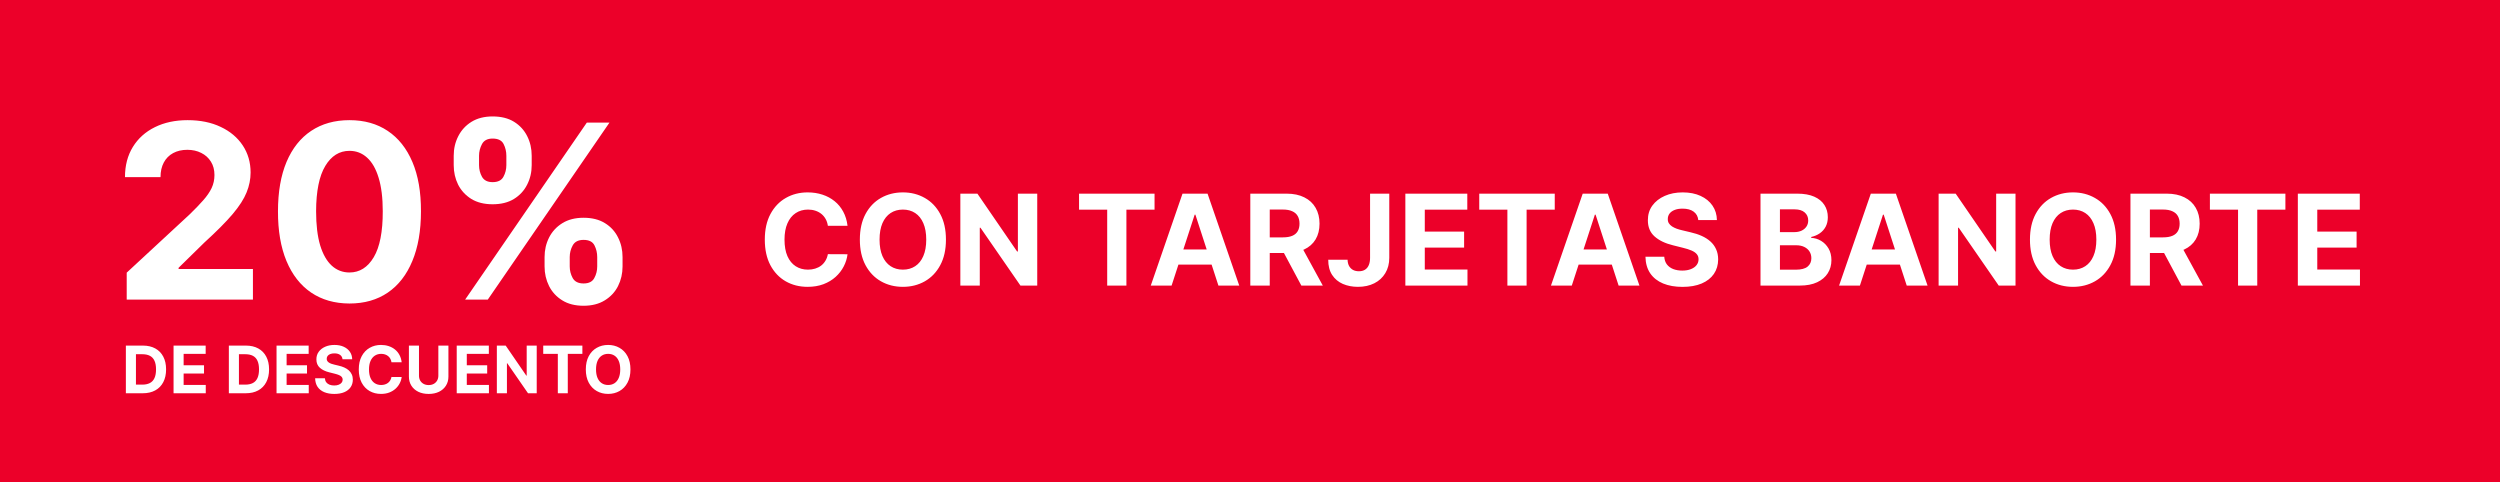
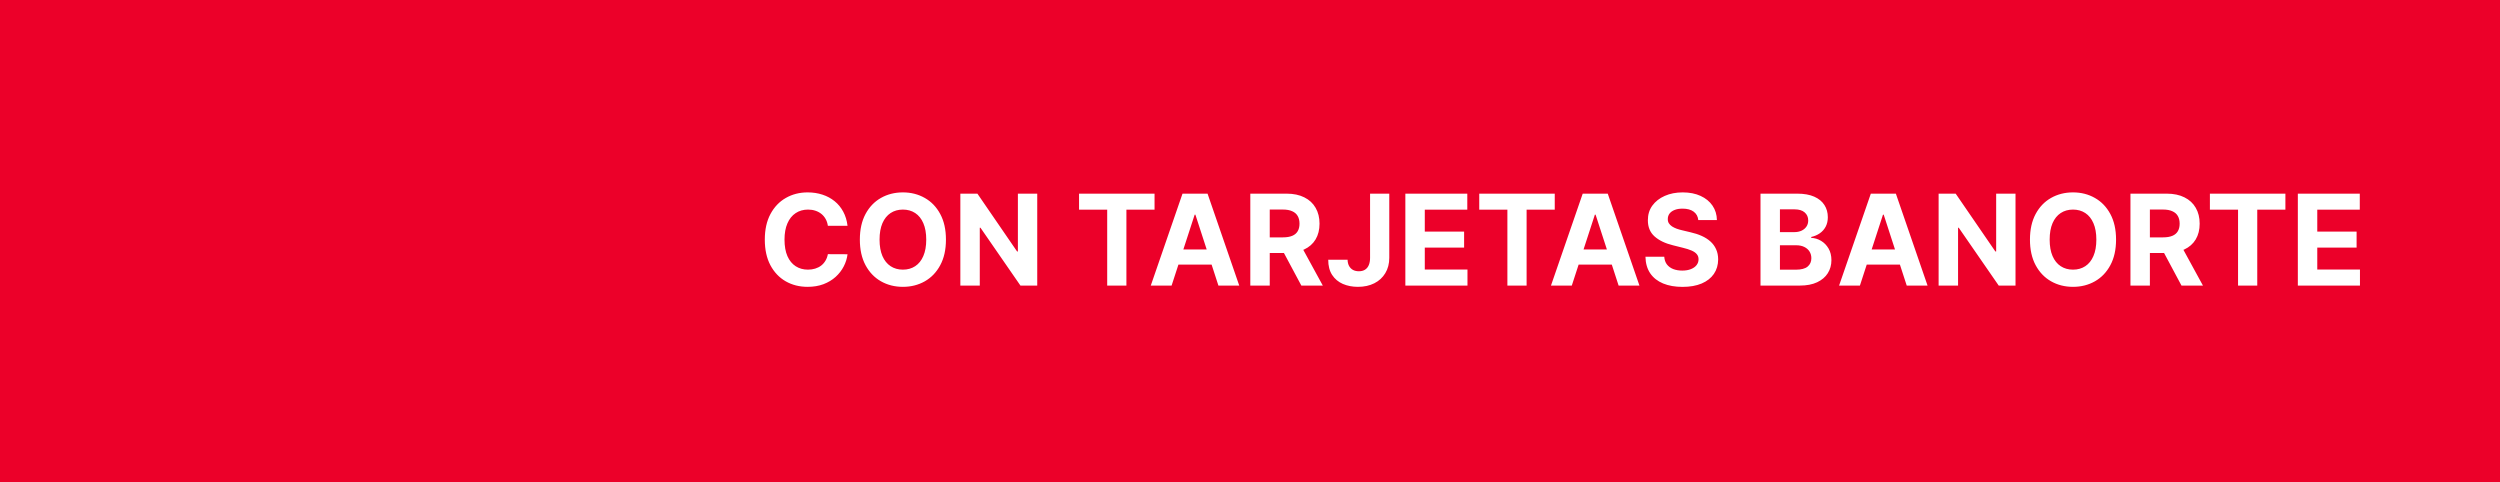
<svg xmlns="http://www.w3.org/2000/svg" width="534" height="103" viewBox="0 0 534 103" fill="none">
  <rect width="534" height="103" fill="#EC0029" />
  <path d="M181.032 48.238H176.833C176.756 47.695 176.599 47.212 176.363 46.791C176.126 46.362 175.823 45.998 175.452 45.697C175.081 45.397 174.653 45.167 174.167 45.007C173.688 44.847 173.167 44.767 172.604 44.767C171.588 44.767 170.703 45.02 169.949 45.525C169.194 46.023 168.609 46.752 168.194 47.711C167.778 48.663 167.571 49.82 167.571 51.182C167.571 52.582 167.778 53.758 168.194 54.71C168.616 55.663 169.204 56.382 169.958 56.867C170.712 57.353 171.585 57.596 172.576 57.596C173.132 57.596 173.646 57.523 174.119 57.376C174.599 57.229 175.024 57.015 175.395 56.733C175.765 56.446 176.072 56.097 176.315 55.688C176.564 55.279 176.737 54.812 176.833 54.288L181.032 54.307C180.924 55.209 180.652 56.078 180.217 56.916C179.789 57.746 179.211 58.491 178.482 59.15C177.76 59.801 176.897 60.319 175.893 60.703C174.896 61.08 173.768 61.269 172.509 61.269C170.757 61.269 169.191 60.872 167.81 60.08C166.436 59.287 165.349 58.14 164.55 56.637C163.758 55.135 163.362 53.317 163.362 51.182C163.362 49.041 163.764 47.219 164.57 45.717C165.375 44.215 166.468 43.07 167.849 42.284C169.229 41.492 170.783 41.095 172.509 41.095C173.646 41.095 174.701 41.255 175.673 41.575C176.651 41.894 177.517 42.361 178.271 42.974C179.025 43.582 179.639 44.326 180.112 45.209C180.591 46.091 180.898 47.1 181.032 48.238ZM202.054 51.182C202.054 53.323 201.648 55.145 200.836 56.647C200.031 58.149 198.932 59.297 197.538 60.089C196.151 60.875 194.591 61.269 192.859 61.269C191.114 61.269 189.548 60.872 188.161 60.08C186.774 59.287 185.678 58.14 184.872 56.637C184.067 55.135 183.664 53.317 183.664 51.182C183.664 49.041 184.067 47.219 184.872 45.717C185.678 44.215 186.774 43.07 188.161 42.284C189.548 41.492 191.114 41.095 192.859 41.095C194.591 41.095 196.151 41.492 197.538 42.284C198.932 43.07 200.031 44.215 200.836 45.717C201.648 47.219 202.054 49.041 202.054 51.182ZM197.845 51.182C197.845 49.795 197.637 48.625 197.222 47.673C196.813 46.72 196.234 45.998 195.486 45.506C194.738 45.014 193.863 44.767 192.859 44.767C191.856 44.767 190.98 45.014 190.232 45.506C189.484 45.998 188.903 46.72 188.487 47.673C188.078 48.625 187.873 49.795 187.873 51.182C187.873 52.569 188.078 53.739 188.487 54.691C188.903 55.644 189.484 56.366 190.232 56.858C190.98 57.35 191.856 57.596 192.859 57.596C193.863 57.596 194.738 57.35 195.486 56.858C196.234 56.366 196.813 55.644 197.222 54.691C197.637 53.739 197.845 52.569 197.845 51.182ZM221.554 41.364V61H217.968L209.425 48.641H209.281V61H205.13V41.364H208.773L217.249 53.713H217.421V41.364H221.554ZM230.485 44.787V41.364H246.612V44.787H240.601V61H236.497V44.787H230.485ZM250.253 61H245.805L252.583 41.364H257.933L264.703 61H260.254L255.335 45.851H255.182L250.253 61ZM249.975 53.282H260.484V56.522H249.975V53.282ZM267.066 61V41.364H274.813C276.296 41.364 277.562 41.629 278.61 42.159C279.665 42.684 280.467 43.428 281.017 44.394C281.573 45.352 281.851 46.48 281.851 47.778C281.851 49.082 281.57 50.204 281.007 51.144C280.445 52.077 279.63 52.793 278.562 53.291C277.501 53.79 276.216 54.039 274.708 54.039H269.521V50.702H274.037C274.829 50.702 275.488 50.594 276.012 50.376C276.536 50.159 276.926 49.833 277.181 49.398C277.444 48.964 277.575 48.424 277.575 47.778C277.575 47.126 277.444 46.576 277.181 46.129C276.926 45.681 276.533 45.343 276.002 45.113C275.478 44.876 274.816 44.758 274.017 44.758H271.218V61H267.066ZM277.67 52.064L282.551 61H277.968L273.193 52.064H277.67ZM292.647 41.364H296.751V55.055C296.751 56.321 296.466 57.42 295.897 58.354C295.335 59.287 294.552 60.006 293.548 60.511C292.545 61.016 291.378 61.269 290.049 61.269C288.866 61.269 287.792 61.061 286.827 60.645C285.868 60.223 285.108 59.584 284.545 58.728C283.983 57.865 283.705 56.781 283.711 55.477H287.843C287.856 55.995 287.962 56.439 288.16 56.81C288.364 57.174 288.642 57.456 288.994 57.654C289.352 57.846 289.774 57.941 290.26 57.941C290.771 57.941 291.202 57.833 291.554 57.615C291.912 57.392 292.184 57.066 292.369 56.637C292.554 56.209 292.647 55.682 292.647 55.055V41.364ZM300.183 61V41.364H313.415V44.787H304.335V49.466H312.734V52.889H304.335V57.577H313.453V61H300.183ZM315.968 44.787V41.364H332.095V44.787H326.083V61H321.979V44.787H315.968ZM335.736 61H331.287L338.066 41.364H343.416L350.185 61H345.736L340.817 45.851H340.664L335.736 61ZM335.458 53.282H345.966V56.522H335.458V53.282ZM362.753 47.011C362.676 46.238 362.347 45.637 361.765 45.209C361.183 44.78 360.394 44.566 359.397 44.566C358.719 44.566 358.147 44.662 357.68 44.854C357.214 45.039 356.856 45.298 356.607 45.63C356.364 45.963 356.242 46.34 356.242 46.762C356.229 47.113 356.303 47.42 356.463 47.682C356.629 47.944 356.856 48.171 357.144 48.363C357.431 48.548 357.764 48.711 358.141 48.852C358.518 48.986 358.921 49.101 359.349 49.197L361.113 49.619C361.97 49.811 362.756 50.066 363.472 50.386C364.188 50.706 364.808 51.099 365.332 51.565C365.856 52.032 366.262 52.582 366.549 53.215C366.843 53.847 366.994 54.573 367 55.391C366.994 56.593 366.687 57.635 366.08 58.517C365.479 59.392 364.609 60.073 363.472 60.559C362.34 61.038 360.976 61.278 359.378 61.278C357.792 61.278 356.412 61.035 355.236 60.549C354.066 60.064 353.152 59.344 352.493 58.392C351.841 57.433 351.499 56.248 351.467 54.835H355.485C355.53 55.493 355.718 56.043 356.051 56.484C356.389 56.919 356.84 57.248 357.402 57.472C357.971 57.689 358.614 57.798 359.33 57.798C360.033 57.798 360.643 57.695 361.161 57.491C361.685 57.286 362.091 57.002 362.379 56.637C362.666 56.273 362.81 55.854 362.81 55.381C362.81 54.94 362.679 54.57 362.417 54.269C362.161 53.969 361.784 53.713 361.286 53.502C360.793 53.291 360.189 53.099 359.473 52.927L357.335 52.39C355.68 51.987 354.373 51.358 353.414 50.501C352.455 49.645 351.979 48.491 351.985 47.04C351.979 45.851 352.295 44.812 352.934 43.924C353.58 43.035 354.465 42.342 355.59 41.843C356.715 41.344 357.994 41.095 359.426 41.095C360.883 41.095 362.155 41.344 363.242 41.843C364.335 42.342 365.185 43.035 365.792 43.924C366.399 44.812 366.712 45.841 366.732 47.011H362.753ZM376.042 61V41.364H383.904C385.348 41.364 386.553 41.578 387.519 42.006C388.484 42.434 389.209 43.029 389.695 43.789C390.181 44.544 390.424 45.413 390.424 46.397C390.424 47.164 390.27 47.839 389.964 48.42C389.657 48.996 389.235 49.469 388.698 49.84C388.167 50.204 387.56 50.463 386.876 50.616V50.808C387.624 50.84 388.324 51.051 388.976 51.441C389.634 51.831 390.168 52.377 390.577 53.08C390.986 53.777 391.191 54.608 391.191 55.573C391.191 56.615 390.932 57.545 390.414 58.363C389.903 59.175 389.145 59.818 388.142 60.291C387.138 60.764 385.901 61 384.431 61H376.042ZM380.193 57.606H383.578C384.735 57.606 385.579 57.385 386.109 56.944C386.64 56.497 386.905 55.902 386.905 55.161C386.905 54.617 386.774 54.138 386.512 53.723C386.25 53.307 385.876 52.981 385.39 52.745C384.911 52.508 384.339 52.39 383.674 52.39H380.193V57.606ZM380.193 49.581H383.271C383.84 49.581 384.345 49.481 384.786 49.283C385.233 49.079 385.585 48.791 385.841 48.42C386.103 48.05 386.234 47.605 386.234 47.088C386.234 46.378 385.981 45.806 385.476 45.371C384.978 44.937 384.268 44.719 383.348 44.719H380.193V49.581ZM397.277 61H392.828L399.607 41.364H404.957L411.726 61H407.277L402.358 45.851H402.205L397.277 61ZM396.999 53.282H407.507V56.522H396.999V53.282ZM430.514 41.364V61H426.928L418.385 48.641H418.241V61H414.089V41.364H417.733L426.209 53.713H426.381V41.364H430.514ZM451.989 51.182C451.989 53.323 451.583 55.145 450.771 56.647C449.966 58.149 448.866 59.297 447.473 60.089C446.086 60.875 444.526 61.269 442.794 61.269C441.049 61.269 439.483 60.872 438.096 60.08C436.709 59.287 435.612 58.14 434.807 56.637C434.002 55.135 433.599 53.317 433.599 51.182C433.599 49.041 434.002 47.219 434.807 45.717C435.612 44.215 436.709 43.07 438.096 42.284C439.483 41.492 441.049 41.095 442.794 41.095C444.526 41.095 446.086 41.492 447.473 42.284C448.866 43.07 449.966 44.215 450.771 45.717C451.583 47.219 451.989 49.041 451.989 51.182ZM447.78 51.182C447.78 49.795 447.572 48.625 447.156 47.673C446.747 46.72 446.169 45.998 445.421 45.506C444.673 45.014 443.797 44.767 442.794 44.767C441.79 44.767 440.915 45.014 440.167 45.506C439.419 45.998 438.837 46.72 438.422 47.673C438.013 48.625 437.808 49.795 437.808 51.182C437.808 52.569 438.013 53.739 438.422 54.691C438.837 55.644 439.419 56.366 440.167 56.858C440.915 57.35 441.79 57.596 442.794 57.596C443.797 57.596 444.673 57.35 445.421 56.858C446.169 56.366 446.747 55.644 447.156 54.691C447.572 53.739 447.78 52.569 447.78 51.182ZM455.064 61V41.364H462.811C464.294 41.364 465.56 41.629 466.608 42.159C467.663 42.684 468.465 43.428 469.015 44.394C469.571 45.352 469.849 46.48 469.849 47.778C469.849 49.082 469.568 50.204 469.005 51.144C468.443 52.077 467.628 52.793 466.56 53.291C465.499 53.79 464.214 54.039 462.706 54.039H457.519V50.702H462.035C462.827 50.702 463.486 50.594 464.01 50.376C464.534 50.159 464.924 49.833 465.18 49.398C465.442 48.964 465.573 48.424 465.573 47.778C465.573 47.126 465.442 46.576 465.18 46.129C464.924 45.681 464.531 45.343 464 45.113C463.476 44.876 462.814 44.758 462.015 44.758H459.216V61H455.064ZM465.669 52.064L470.549 61H465.966L461.191 52.064H465.669ZM472.035 44.787V41.364H488.162V44.787H482.15V61H478.047V44.787H472.035ZM490.818 61V41.364H504.05V44.787H494.97V49.466H503.369V52.889H494.97V57.577H504.088V61H490.818Z" fill="white" />
-   <path d="M27.065 64V58.239L40.527 45.774C41.672 44.666 42.632 43.669 43.408 42.783C44.196 41.896 44.793 41.028 45.199 40.179C45.605 39.317 45.808 38.388 45.808 37.391C45.808 36.283 45.556 35.329 45.051 34.528C44.546 33.716 43.857 33.094 42.983 32.663C42.109 32.22 41.118 31.999 40.01 31.999C38.853 31.999 37.843 32.233 36.981 32.7C36.12 33.168 35.455 33.839 34.987 34.713C34.519 35.587 34.285 36.627 34.285 37.834H26.696C26.696 35.359 27.256 33.211 28.376 31.389C29.497 29.567 31.066 28.158 33.085 27.16C35.104 26.163 37.431 25.665 40.065 25.665C42.774 25.665 45.131 26.145 47.138 27.105C49.157 28.053 50.726 29.37 51.847 31.057C52.967 32.743 53.527 34.676 53.527 36.855C53.527 38.283 53.244 39.693 52.678 41.084C52.124 42.475 51.133 44.02 49.705 45.719C48.276 47.405 46.264 49.43 43.666 51.794L38.145 57.205V57.463H54.026V64H27.065ZM74.647 64.831C71.471 64.819 68.738 64.037 66.448 62.486C64.171 60.935 62.417 58.688 61.186 55.746C59.967 52.803 59.364 49.264 59.376 45.128C59.376 41.004 59.985 37.489 61.204 34.584C62.435 31.678 64.189 29.469 66.467 27.954C68.757 26.428 71.484 25.665 74.647 25.665C77.811 25.665 80.532 26.428 82.809 27.954C85.099 29.481 86.859 31.697 88.091 34.602C89.322 37.495 89.931 41.004 89.919 45.128C89.919 49.276 89.303 52.822 88.072 55.764C86.853 58.706 85.105 60.953 82.828 62.504C80.55 64.055 77.823 64.831 74.647 64.831ZM74.647 58.202C76.814 58.202 78.544 57.112 79.836 54.933C81.129 52.754 81.769 49.486 81.757 45.128C81.757 42.26 81.461 39.871 80.87 37.963C80.292 36.055 79.467 34.621 78.396 33.66C77.337 32.7 76.088 32.22 74.647 32.22C72.493 32.22 70.769 33.297 69.477 35.452C68.184 37.606 67.532 40.831 67.519 45.128C67.519 48.033 67.809 50.458 68.387 52.403C68.978 54.336 69.809 55.789 70.88 56.761C71.951 57.722 73.207 58.202 74.647 58.202ZM116.32 56.909V54.915C116.32 53.401 116.64 52.01 117.281 50.742C117.933 49.461 118.875 48.439 120.106 47.676C121.349 46.901 122.863 46.513 124.648 46.513C126.458 46.513 127.978 46.894 129.21 47.658C130.453 48.421 131.388 49.443 132.016 50.723C132.656 51.991 132.977 53.388 132.977 54.915V56.909C132.977 58.423 132.656 59.821 132.016 61.101C131.376 62.369 130.434 63.385 129.191 64.148C127.948 64.923 126.433 65.311 124.648 65.311C122.839 65.311 121.318 64.923 120.087 64.148C118.856 63.385 117.921 62.369 117.281 61.101C116.64 59.821 116.32 58.423 116.32 56.909ZM121.694 54.915V56.909C121.694 57.783 121.903 58.608 122.322 59.383C122.753 60.159 123.528 60.547 124.648 60.547C125.769 60.547 126.532 60.165 126.938 59.402C127.357 58.639 127.566 57.808 127.566 56.909V54.915C127.566 54.016 127.369 53.179 126.975 52.403C126.581 51.628 125.806 51.24 124.648 51.24C123.54 51.24 122.771 51.628 122.34 52.403C121.909 53.179 121.694 54.016 121.694 54.915ZM96.913 35.267V33.273C96.913 31.746 97.239 30.349 97.891 29.081C98.544 27.801 99.486 26.779 100.717 26.016C101.96 25.252 103.462 24.871 105.222 24.871C107.044 24.871 108.571 25.252 109.802 26.016C111.033 26.779 111.969 27.801 112.609 29.081C113.249 30.349 113.569 31.746 113.569 33.273V35.267C113.569 36.794 113.243 38.191 112.59 39.459C111.95 40.727 111.008 41.742 109.765 42.506C108.534 43.257 107.02 43.632 105.222 43.632C103.425 43.632 101.905 43.251 100.661 42.487C99.43 41.712 98.495 40.696 97.854 39.44C97.227 38.172 96.913 36.781 96.913 35.267ZM102.323 33.273V35.267C102.323 36.166 102.532 36.997 102.951 37.76C103.382 38.523 104.139 38.905 105.222 38.905C106.355 38.905 107.124 38.523 107.531 37.76C107.949 36.997 108.158 36.166 108.158 35.267V33.273C108.158 32.374 107.961 31.537 107.567 30.761C107.174 29.986 106.392 29.598 105.222 29.598C104.127 29.598 103.37 29.992 102.951 30.78C102.532 31.568 102.323 32.399 102.323 33.273ZM99.35 64L125.35 26.182H130.188L104.188 64H99.35Z" fill="white" />
-   <path d="M30.494 84H26.885V73.818H30.524C31.548 73.818 32.43 74.022 33.169 74.43C33.908 74.834 34.477 75.416 34.874 76.175C35.275 76.934 35.476 77.842 35.476 78.899C35.476 79.96 35.275 80.871 34.874 81.633C34.477 82.396 33.905 82.981 33.159 83.388C32.417 83.796 31.528 84 30.494 84ZM29.038 82.156H30.405C31.041 82.156 31.576 82.043 32.011 81.817C32.448 81.589 32.776 81.236 32.995 80.758C33.217 80.278 33.328 79.658 33.328 78.899C33.328 78.147 33.217 77.532 32.995 77.055C32.776 76.577 32.45 76.226 32.016 76.001C31.581 75.775 31.046 75.663 30.41 75.663H29.038V82.156ZM37.071 84V73.818H43.931V75.593H39.223V78.019H43.578V79.794H39.223V82.225H43.951V84H37.071ZM52.492 84H48.883V73.818H52.522C53.546 73.818 54.428 74.022 55.167 74.43C55.906 74.834 56.475 75.416 56.872 76.175C57.273 76.934 57.474 77.842 57.474 78.899C57.474 79.96 57.273 80.871 56.872 81.633C56.475 82.396 55.903 82.981 55.157 83.388C54.415 83.796 53.526 84 52.492 84ZM51.036 82.156H52.403C53.039 82.156 53.575 82.043 54.009 81.817C54.446 81.589 54.774 81.236 54.993 80.758C55.215 80.278 55.326 79.658 55.326 78.899C55.326 78.147 55.215 77.532 54.993 77.055C54.774 76.577 54.448 76.226 54.014 76.001C53.58 75.775 53.044 75.663 52.408 75.663H51.036V82.156ZM59.069 84V73.818H65.929V75.593H61.221V78.019H65.576V79.794H61.221V82.225H65.949V84H59.069ZM73.164 76.746C73.124 76.345 72.954 76.034 72.652 75.812C72.351 75.59 71.941 75.479 71.424 75.479C71.073 75.479 70.776 75.528 70.534 75.628C70.292 75.724 70.107 75.858 69.978 76.031C69.852 76.203 69.788 76.398 69.788 76.617C69.782 76.799 69.82 76.959 69.903 77.094C69.989 77.23 70.107 77.348 70.256 77.447C70.405 77.544 70.577 77.628 70.773 77.701C70.969 77.771 71.177 77.83 71.399 77.88L72.314 78.099C72.758 78.198 73.166 78.331 73.537 78.496C73.908 78.662 74.23 78.866 74.502 79.108C74.773 79.35 74.984 79.635 75.133 79.963C75.285 80.291 75.363 80.667 75.367 81.092C75.363 81.715 75.204 82.255 74.889 82.712C74.578 83.166 74.127 83.519 73.537 83.771C72.951 84.02 72.243 84.144 71.414 84.144C70.592 84.144 69.876 84.018 69.266 83.766C68.66 83.514 68.186 83.142 67.845 82.648C67.507 82.151 67.329 81.536 67.313 80.803H69.396C69.419 81.145 69.517 81.43 69.689 81.658C69.865 81.884 70.098 82.055 70.39 82.171C70.685 82.283 71.018 82.34 71.389 82.34C71.754 82.34 72.07 82.287 72.339 82.18C72.611 82.074 72.821 81.927 72.97 81.738C73.12 81.549 73.194 81.332 73.194 81.087C73.194 80.858 73.126 80.666 72.99 80.51C72.858 80.354 72.662 80.222 72.404 80.112C72.148 80.003 71.835 79.903 71.464 79.814L70.355 79.535C69.497 79.327 68.819 79 68.322 78.556C67.825 78.112 67.578 77.514 67.581 76.761C67.578 76.145 67.742 75.606 68.073 75.146C68.408 74.685 68.867 74.325 69.451 74.067C70.034 73.808 70.697 73.679 71.439 73.679C72.195 73.679 72.854 73.808 73.418 74.067C73.985 74.325 74.425 74.685 74.74 75.146C75.055 75.606 75.218 76.14 75.228 76.746H73.164ZM85.798 77.383H83.621C83.581 77.101 83.5 76.851 83.377 76.632C83.254 76.41 83.097 76.221 82.905 76.065C82.713 75.91 82.49 75.79 82.239 75.707C81.99 75.624 81.72 75.583 81.428 75.583C80.901 75.583 80.442 75.714 80.051 75.976C79.66 76.234 79.357 76.612 79.141 77.109C78.926 77.603 78.818 78.203 78.818 78.909C78.818 79.635 78.926 80.245 79.141 80.739C79.36 81.233 79.665 81.605 80.056 81.857C80.447 82.109 80.9 82.235 81.413 82.235C81.702 82.235 81.969 82.197 82.214 82.121C82.462 82.044 82.683 81.933 82.875 81.788C83.067 81.638 83.226 81.458 83.352 81.246C83.481 81.034 83.571 80.792 83.621 80.52L85.798 80.53C85.742 80.997 85.601 81.448 85.376 81.882C85.154 82.313 84.854 82.699 84.476 83.04C84.101 83.379 83.654 83.647 83.133 83.846C82.617 84.041 82.031 84.139 81.379 84.139C80.47 84.139 79.658 83.934 78.942 83.523C78.23 83.112 77.666 82.517 77.252 81.738C76.841 80.959 76.636 80.016 76.636 78.909C76.636 77.799 76.844 76.854 77.262 76.075C77.68 75.296 78.246 74.703 78.962 74.296C79.678 73.885 80.484 73.679 81.379 73.679C81.969 73.679 82.515 73.762 83.019 73.928C83.526 74.093 83.975 74.335 84.367 74.653C84.758 74.968 85.076 75.354 85.321 75.812C85.57 76.269 85.729 76.793 85.798 77.383ZM93.631 73.818H95.784V80.43C95.784 81.173 95.606 81.822 95.252 82.379C94.9 82.936 94.408 83.37 93.775 83.682C93.142 83.99 92.405 84.144 91.563 84.144C90.718 84.144 89.979 83.99 89.346 83.682C88.713 83.37 88.22 82.936 87.869 82.379C87.518 81.822 87.342 81.173 87.342 80.43V73.818H89.495V80.246C89.495 80.634 89.579 80.979 89.748 81.281C89.921 81.582 90.162 81.819 90.474 81.992C90.786 82.164 91.149 82.25 91.563 82.25C91.981 82.25 92.343 82.164 92.652 81.992C92.963 81.819 93.204 81.582 93.373 81.281C93.545 80.979 93.631 80.634 93.631 80.246V73.818ZM97.555 84V73.818H104.416V75.593H99.708V78.019H104.063V79.794H99.708V82.225H104.436V84H97.555ZM114.643 73.818V84H112.784L108.354 77.592H108.28V84H106.127V73.818H108.016L112.411 80.222H112.501V73.818H114.643ZM116.034 75.593V73.818H124.396V75.593H121.279V84H119.151V75.593H116.034ZM134.665 78.909C134.665 80.019 134.455 80.964 134.034 81.743C133.616 82.522 133.046 83.117 132.324 83.528C131.604 83.935 130.796 84.139 129.898 84.139C128.993 84.139 128.181 83.934 127.461 83.523C126.742 83.112 126.174 82.517 125.756 81.738C125.339 80.959 125.13 80.016 125.13 78.909C125.13 77.799 125.339 76.854 125.756 76.075C126.174 75.296 126.742 74.703 127.461 74.296C128.181 73.885 128.993 73.679 129.898 73.679C130.796 73.679 131.604 73.885 132.324 74.296C133.046 74.703 133.616 75.296 134.034 76.075C134.455 76.854 134.665 77.799 134.665 78.909ZM132.483 78.909C132.483 78.19 132.375 77.583 132.16 77.09C131.948 76.596 131.648 76.221 131.26 75.966C130.872 75.711 130.418 75.583 129.898 75.583C129.377 75.583 128.923 75.711 128.535 75.966C128.148 76.221 127.846 76.596 127.631 77.09C127.418 77.583 127.312 78.19 127.312 78.909C127.312 79.628 127.418 80.235 127.631 80.729C127.846 81.222 128.148 81.597 128.535 81.852C128.923 82.108 129.377 82.235 129.898 82.235C130.418 82.235 130.872 82.108 131.26 81.852C131.648 81.597 131.948 81.222 132.16 80.729C132.375 80.235 132.483 79.628 132.483 78.909Z" fill="white" />
</svg>